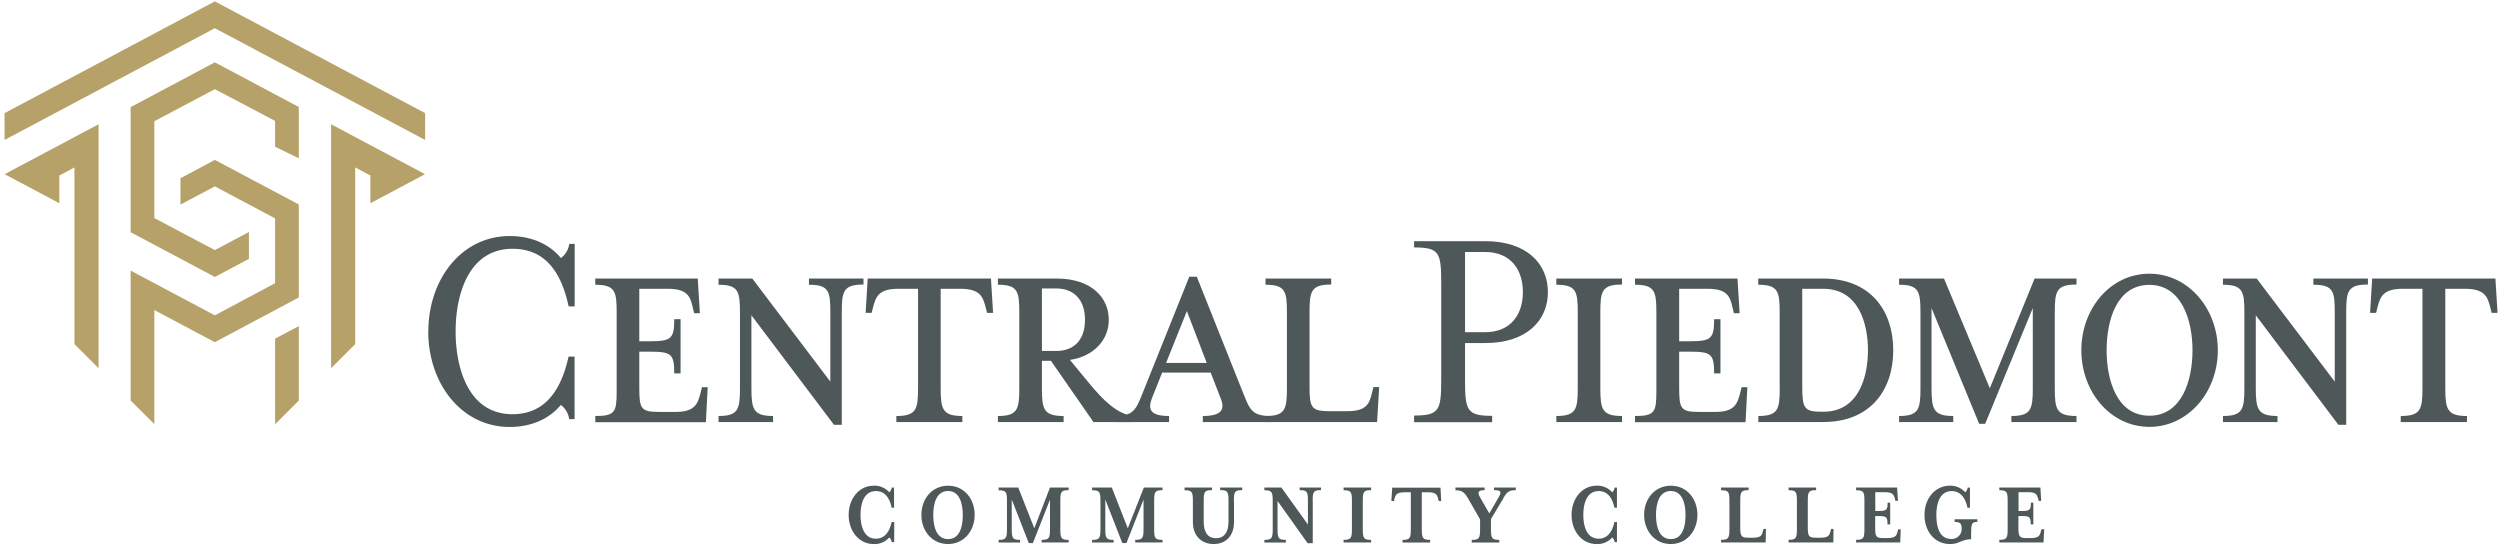
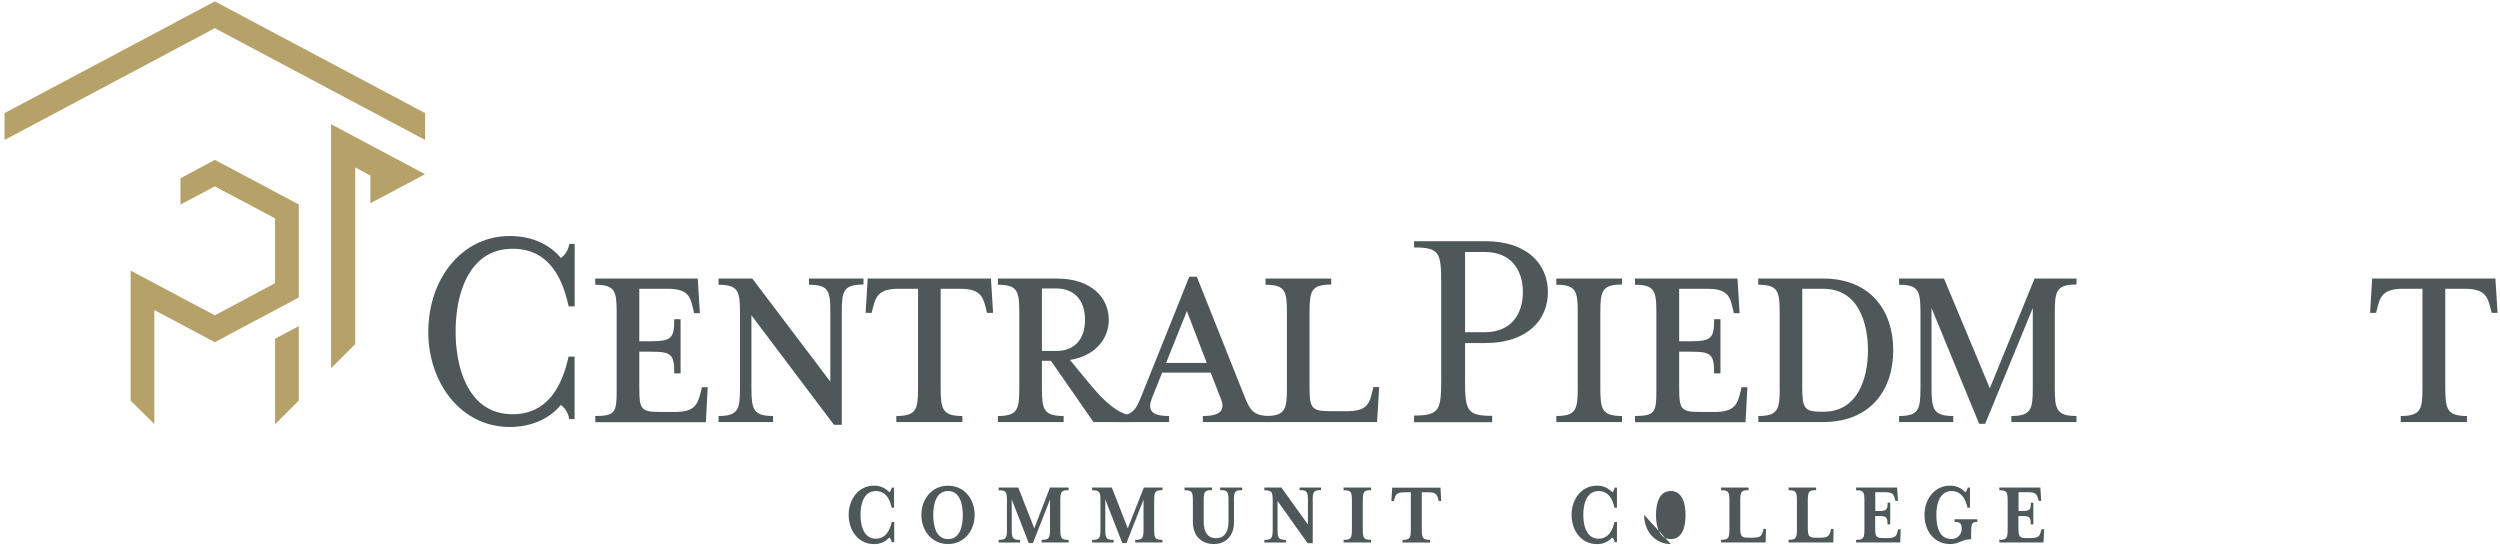
<svg xmlns="http://www.w3.org/2000/svg" id="Layer_1" data-name="Layer 1" viewBox="0 0 600 130.81">
  <defs>
    <clipPath id="clip-path">
      <rect x="0.29" width="792" height="612" style="fill:none" />
    </clipPath>
  </defs>
  <title>lg_600_primary_logoArtboard 1</title>
  <g style="clip-path:url(#clip-path)">
    <path d="M102.8,79.58c0-12.59,8-22.93,19.53-22.93,5.06,0,9.4,1.8,12.29,5.28a5.12,5.12,0,0,0,2-3.4h1.3v15h-1.45c-2-9.41-6.51-13.82-13.45-13.82-10.49,0-13.67,10.85-13.67,19.82S112.49,99.41,123,99.41c6.94,0,11.43-4.56,13.45-13.82h1.45v15h-1.3a5.07,5.07,0,0,0-2-3.4c-2.89,3.47-7.23,5.28-12.29,5.28-11.5,0-19.53-10.35-19.53-22.94" style="fill:#4f5858" />
    <path d="M148,93.84V75c0-5.06-.36-6.66-5.13-6.66V66.85h24.59l.51,8.32h-1.38l-.36-1.52c-.58-2.53-1.3-4.34-5.93-4.34h-6.87V81.9h2.46c5.21,0,5.93-.58,5.93-5.29h1.52v13h-1.52c0-4.71-.72-5.21-5.93-5.21h-2.46V93c0,5.06.36,5.86,4.7,5.86h4.05c4.63,0,5.28-2,5.93-4.49l.36-1.45h1.38l-.44,8.4H142.87V99.84c4.77,0,5.13-.94,5.13-6" style="fill:#4f5858" />
    <path d="M180.34,93.11c0,5.07.43,6.73,5.2,6.73v1.45H172.45V99.84c4.78,0,5.14-1.66,5.14-6.73V75c0-5.06-.36-6.66-5.14-6.66V66.85h8.1l18.73,24.74V75c0-5.06-.29-6.66-5.13-6.66V66.85h13.09v1.44c-4.85,0-5.21,1.6-5.21,6.66v27h-1.88L180.34,75.67Z" style="fill:#4f5858" />
    <path d="M220.33,93.11V69.31h-4.77c-4.63,0-5.35,1.88-6,4.34l-.37,1.44h-1.44l.5-8.24h29.58l.51,8.24h-1.45l-.36-1.44c-.65-2.46-1.37-4.34-6-4.34h-4.77v23.8c0,5.07.43,6.73,5.2,6.73v1.45H215.12V99.84c4.85,0,5.21-1.66,5.21-6.73" style="fill:#4f5858" />
    <path d="M260.4,76.76c0-5.14-3-7.53-6.87-7.53h-3.47v15h3.47c3.9,0,6.87-2.31,6.87-7.52M244.63,93.11V75c0-5.06-.36-6.66-5.13-6.66V66.85h14.1c8.32,0,12.51,4.56,12.51,9.91,0,4.85-3.61,8.75-9.33,9.62l4.78,5.79c3.18,3.84,6.51,7.16,10.34,7.67v1.45h-9.47L252.23,86.6h-2.17v6.51c0,5.07.36,6.73,5.21,6.73v1.45H239.5V99.84c4.77,0,5.13-1.66,5.13-6.73" style="fill:#4f5858" />
    <path d="M279.86,87.11h9.76l-4.77-12.45Zm.72,12.73v1.45H267.63V99.84c4.34,0,5-1.52,6.51-5.28l11.29-28.15h1.8l11.22,28.15c1.51,3.76,2.09,5.28,6.5,5.28v1.45H288.68V99.84c4.63,0,5.35-1.66,4.27-4.27l-2.39-6.15H278.92l-2.46,6.15c-1,2.68-.44,4.27,4.12,4.27" style="fill:#4f5858" />
    <path d="M308.86,93.11V75c0-5.06-.36-6.66-5.13-6.66V66.85h15.76v1.44c-4.84,0-5.2,1.6-5.2,6.66V92.68c0,5.06.36,6,4.7,6h4.48c4.63,0,5.21-2,5.79-4.34l.36-1.45H331l-.5,8.4H303.73V99.84c4.77,0,5.13-1.66,5.13-6.73" style="fill:#4f5858" />
    <path d="M356.38,79.73c6.29,0,9.11-4.34,9.11-9.63s-2.82-9.62-9.11-9.62h-4.77V79.73Zm-17,20c6,0,6.51-1.23,6.51-8.47V67.79c0-7.24-.5-8.4-6.51-8.4V57.88h17.07c10.05,0,15.05,5.49,15.05,12.22s-5,12.23-15.05,12.23h-4.84v9c0,7.24.5,8.47,6.51,8.47v1.52H339.38Z" style="fill:#4f5858" />
    <path d="M378.66,93.11V75c0-5.06-.36-6.66-5.14-6.66V66.85h15.77v1.44c-4.85,0-5.21,1.6-5.21,6.66V93.11c0,5.07.36,6.73,5.21,6.73v1.45H373.52V99.84c4.78,0,5.14-1.66,5.14-6.73" style="fill:#4f5858" />
    <path d="M397.53,93.84V75c0-5.06-.36-6.66-5.13-6.66V66.85H417l.51,8.32h-1.38l-.36-1.52c-.58-2.53-1.3-4.34-5.93-4.34H403V81.9h2.46c5.21,0,5.93-.58,5.93-5.29h1.52v13h-1.52c0-4.71-.72-5.21-5.93-5.21H403V93c0,5.06.36,5.86,4.7,5.86h4c4.63,0,5.28-2,5.93-4.49l.36-1.45h1.38l-.44,8.4H392.4V99.84c4.77,0,5.13-.94,5.13-6" style="fill:#4f5858" />
    <path d="M448.31,84.07c0-6.3-2.17-14.76-10.71-14.76h-5.06V92.82c0,5.07.43,6,4.63,6h.43c8.54,0,10.71-8.47,10.71-14.76m-21.19,9V75c0-5.06-.37-6.66-5.14-6.66V66.85h15.55c11.43,0,16.85,7.74,16.85,17.22s-5.42,17.22-16.85,17.22H422V99.84c4.77,0,5.14-1.66,5.14-6.73" style="fill:#4f5858" />
    <path d="M488.3,66.85h10.06v1.44c-4.85,0-5.21,1.6-5.21,6.66V93.11c0,5.07.36,6.73,5.21,6.73v1.45H482.73V99.84c4.78,0,5.14-1.66,5.14-6.73V73.94l-11.43,27.78H475L463.57,73.94V93.11c0,5.07.43,6.73,5.21,6.73v1.45h-13V99.84c4.77,0,5.13-1.66,5.13-6.73V75c0-5.06-.36-6.66-5.13-6.66V66.85h10.78l11,26.33Z" style="fill:#4f5858" />
-     <path d="M515.86,68.37c-7.81,0-10.27,8.39-10.27,15.7s2.53,15.7,10.27,15.7,10.34-8.39,10.34-15.7-2.67-15.7-10.34-15.7m0-2.68c9.33,0,16.42,8.39,16.42,18.38s-7.09,18.38-16.42,18.38-16.34-8.4-16.34-18.38,6.94-18.38,16.34-18.38" style="fill:#4f5858" />
-     <path d="M541.39,93.11c0,5.07.44,6.73,5.21,6.73v1.45H533.51V99.84c4.77,0,5.14-1.66,5.14-6.73V75c0-5.06-.37-6.66-5.14-6.66V66.85h8.1l18.73,24.74V75c0-5.06-.29-6.66-5.13-6.66V66.85H568.3v1.44c-4.85,0-5.21,1.6-5.21,6.66v27h-1.88L541.39,75.67Z" style="fill:#4f5858" />
    <path d="M581.39,93.11V69.31h-4.77c-4.63,0-5.35,1.88-6,4.34l-.36,1.44h-1.44l.5-8.24h29.58l.51,8.24H598l-.36-1.44c-.65-2.46-1.37-4.34-6-4.34h-4.77v23.8c0,5.07.43,6.73,5.2,6.73v1.45H576.18V99.84c4.85,0,5.21-1.66,5.21-6.73" style="fill:#4f5858" />
  </g>
  <polygon points="66.02 101.83 71.71 96.13 71.71 78.26 66.02 81.27 66.02 101.83" style="fill:#b6a269" />
  <polygon points="79.46 88.37 85.25 82.59 85.25 40.18 88.89 42.13 88.89 48.78 102.01 41.8 79.46 29.82 79.46 88.37" style="fill:#b6a269" />
-   <polygon points="71.71 38 71.71 25.68 51.56 14.96 31.35 25.71 31.35 55.73 51.56 66.47 59.74 62.12 59.74 55.68 51.56 60.02 37.04 52.33 37.04 29.1 51.56 21.4 66.02 29.02 66.02 35.22 71.71 38" style="fill:#b6a269" />
  <polygon points="71.71 49.07 51.56 38.37 43.31 42.79 43.31 49.1 51.56 44.73 66.02 52.41 66.02 67.97 51.56 75.68 31.35 64.94 31.35 96.13 37.04 101.79 37.04 74.42 51.56 82.13 71.71 71.39 71.71 49.07" style="fill:#b6a269" />
  <polygon points="51.56 0.33 51.56 0.33 1.09 27.15 1.09 33.59 51.56 6.77 51.56 6.78 51.56 6.78 51.56 6.77 102.03 33.59 102.03 27.15 51.56 0.33" style="fill:#b6a269" />
-   <polygon points="14.24 48.78 14.24 42.13 17.87 40.18 17.87 82.59 23.66 88.37 23.66 29.82 1.11 41.8 14.24 48.78" style="fill:#b6a269" />
  <g style="clip-path:url(#clip-path)">
    <path d="M214,130.11a1.7,1.7,0,0,0-.57-1.12,4.7,4.7,0,0,1-3.75,1.58c-3.56,0-6-3.14-6-7s2.48-7,6-7a4.7,4.7,0,0,1,3.75,1.58,1.73,1.73,0,0,0,.57-1.12h.57v4.83H214c-.59-2.85-2-4-3.78-4-2.87,0-3.69,3-3.69,5.71s.82,5.71,3.69,5.71c1.8,0,3.19-1.23,3.78-4h.61v4.83Z" style="fill:#4f5858" />
    <path d="M227.54,117.84c-2.73,0-3.56,2.85-3.56,5.77s.83,5.77,3.56,5.77,3.53-2.85,3.53-5.77-.86-5.77-3.53-5.77m0,12.73c-3.85,0-6.41-3.14-6.41-7s2.56-7,6.41-7,6.38,3.14,6.38,7-2.59,7-6.38,7" style="fill:#4f5858" />
    <path d="M250,130.19v-.63c1.75,0,2-.38,2-2.57V119.9l-4.1,10.43h-1l-4.08-10.45V127c0,2.19.24,2.57,2,2.57v.63h-5.15v-.63c1.75,0,2-.38,2-2.57v-6.78c0-2.2-.22-2.55-2-2.55V117h4.71l3.85,9.79L252,117h4.48v.64c-1.78,0-2,.35-2,2.55V127c0,2.19.22,2.57,2,2.57v.63Z" style="fill:#4f5858" />
    <path d="M272.45,130.19v-.63c1.75,0,2-.38,2-2.57V119.9l-4.1,10.43h-1l-4.08-10.45V127c0,2.19.24,2.57,2,2.57v.63h-5.16v-.63c1.75,0,2-.38,2-2.57v-6.78c0-2.2-.22-2.55-2-2.55V117h4.72l3.84,9.79,3.86-9.79H279v.64c-1.78,0-2,.35-2,2.55V127c0,2.19.22,2.57,2,2.57v.63Z" style="fill:#4f5858" />
    <path d="M296.16,120.21v5.09c0,3.45-2.09,5.27-4.87,5.27s-5-1.82-5-5.27v-5.09c0-2.2-.24-2.55-2-2.55V117h6.6v.63c-1.75,0-2,.35-2,2.55v5.07c0,2.65,1.13,3.93,2.95,3.93s3-1.3,3-3.93v-5.07c0-2.2-.24-2.55-2-2.55V117h5.29v.63c-1.76,0-2,.35-2,2.55" style="fill:#4f5858" />
    <path d="M315.06,120.21v10.16h-1.23l-7.22-10.14V127c0,2.19.24,2.57,2,2.57v.63h-5.16v-.63c1.75,0,2-.38,2-2.57v-6.78c0-2.2-.22-2.55-2-2.55V117h4.08l6.37,8.88v-5.7c0-2.2-.22-2.55-2-2.55V117h5.14v.63c-1.76,0-2,.35-2,2.55" style="fill:#4f5858" />
    <path d="M322.46,130.19v-.63c1.76,0,2-.38,2-2.57v-6.78c0-2.2-.22-2.55-2-2.55V117h6.61v.64c-1.76,0-2,.35-2,2.55V127c0,2.19.24,2.57,2,2.57v.63Z" style="fill:#4f5858" />
    <path d="M345.29,120.23l-.11-.44c-.29-1.1-.53-1.65-2.53-1.65h-1.42V127c0,2.19.24,2.57,2,2.57v.63H336.6v-.63c1.75,0,2-.38,2-2.57v-8.85h-1.42c-2,0-2.24.55-2.53,1.65l-.11.44h-.61l.2-3.2h11.59l.17,3.2Z" style="fill:#4f5858" />
-     <path d="M360.83,119.57l-3,5V127c0,2.19.24,2.57,2,2.57v.63h-6.61v-.63c1.76,0,2-.38,2-2.57v-2.35l-2.91-5.07c-.91-1.54-1.5-1.91-3-1.91V117h7v.64c-1.56,0-1.78.51-1.12,1.67l2.24,3.91,2.26-3.91c.7-1.23.64-1.67-1.12-1.67V117h5.22v.64c-1.75,0-2.15.51-3,1.91" style="fill:#4f5858" />
    <path d="M387.5,130.11a1.7,1.7,0,0,0-.57-1.12,4.69,4.69,0,0,1-3.75,1.58c-3.56,0-6-3.14-6-7s2.48-7,6-7a4.69,4.69,0,0,1,3.75,1.58,1.73,1.73,0,0,0,.57-1.12h.57v4.83h-.61c-.59-2.85-2-4-3.78-4-2.87,0-3.68,3-3.68,5.71s.81,5.71,3.68,5.71c1.8,0,3.19-1.23,3.78-4h.61v4.83Z" style="fill:#4f5858" />
-     <path d="M401,117.84c-2.73,0-3.56,2.85-3.56,5.77s.83,5.77,3.56,5.77,3.53-2.85,3.53-5.77-.86-5.77-3.53-5.77m0,12.73c-3.85,0-6.41-3.14-6.41-7s2.56-7,6.41-7,6.38,3.14,6.38,7-2.59,7-6.38,7" style="fill:#4f5858" />
+     <path d="M401,117.84c-2.73,0-3.56,2.85-3.56,5.77s.83,5.77,3.56,5.77,3.53-2.85,3.53-5.77-.86-5.77-3.53-5.77m0,12.73c-3.85,0-6.41-3.14-6.41-7" style="fill:#4f5858" />
    <path d="M423.75,130.19H413.06v-.63c1.75,0,2-.38,2-2.57v-6.78c0-2.2-.22-2.55-2-2.55V117h6.6v.64c-1.75,0-2,.35-2,2.55v6.3c0,2.19.22,2.56,2,2.56h1c2,0,2.19-.57,2.48-1.66l.11-.44h.59Z" style="fill:#4f5858" />
    <path d="M440,130.19H429.26v-.63c1.75,0,2-.38,2-2.57v-6.78c0-2.2-.23-2.55-2-2.55V117h6.61v.64c-1.76,0-2,.35-2,2.55v6.3c0,2.19.22,2.56,2,2.56h1c2,0,2.2-.57,2.48-1.66l.11-.44h.59Z" style="fill:#4f5858" />
    <path d="M456.06,130.19h-10.6v-.63c1.76,0,2-.38,2-2.57v-6.78c0-2.2-.21-2.55-2-2.55V117h9.85l.2,3.21h-.61l-.11-.44c-.29-1.1-.53-1.65-2.5-1.65h-2.22v4.52h.68c2,0,2.28-.19,2.28-2h.62v5.21H453c0-1.85-.31-2-2.28-2h-.68v2.75c0,2.19.22,2.54,2,2.54h.9c2,0,2.24-.57,2.5-1.66l.11-.44h.62Z" style="fill:#4f5858" />
    <path d="M473.07,127.85v1.58c-2.28,0-2.87,1.14-5,1.14-3.87,0-6.19-3.14-6.19-7s2.48-7,6.08-7a4.66,4.66,0,0,1,3.69,1.58,1.84,1.84,0,0,0,.59-1.12h.55v4.83h-.6c-.59-2.85-2.06-4-3.77-4-2.88,0-3.69,3-3.69,5.71s.64,5.77,3.54,5.77a2.38,2.38,0,0,0,2.52-2.65c0-1-.4-1.43-1.69-1.43v-.64h5.46v.64c-1.25,0-1.47.35-1.47,2.55" style="fill:#4f5858" />
    <path d="M490.44,130.19h-10.6v-.63c1.75,0,2-.38,2-2.57v-6.78c0-2.2-.22-2.55-2-2.55V117h9.85l.2,3.21h-.61l-.11-.44c-.29-1.1-.53-1.65-2.51-1.65h-2.21v4.52h.68c2,0,2.28-.19,2.28-2H488v5.21h-.62c0-1.85-.31-2-2.28-2h-.68v2.75c0,2.19.22,2.54,2,2.54h.9c2,0,2.24-.57,2.5-1.66L490,127h.61Z" style="fill:#4f5858" />
  </g>
</svg>